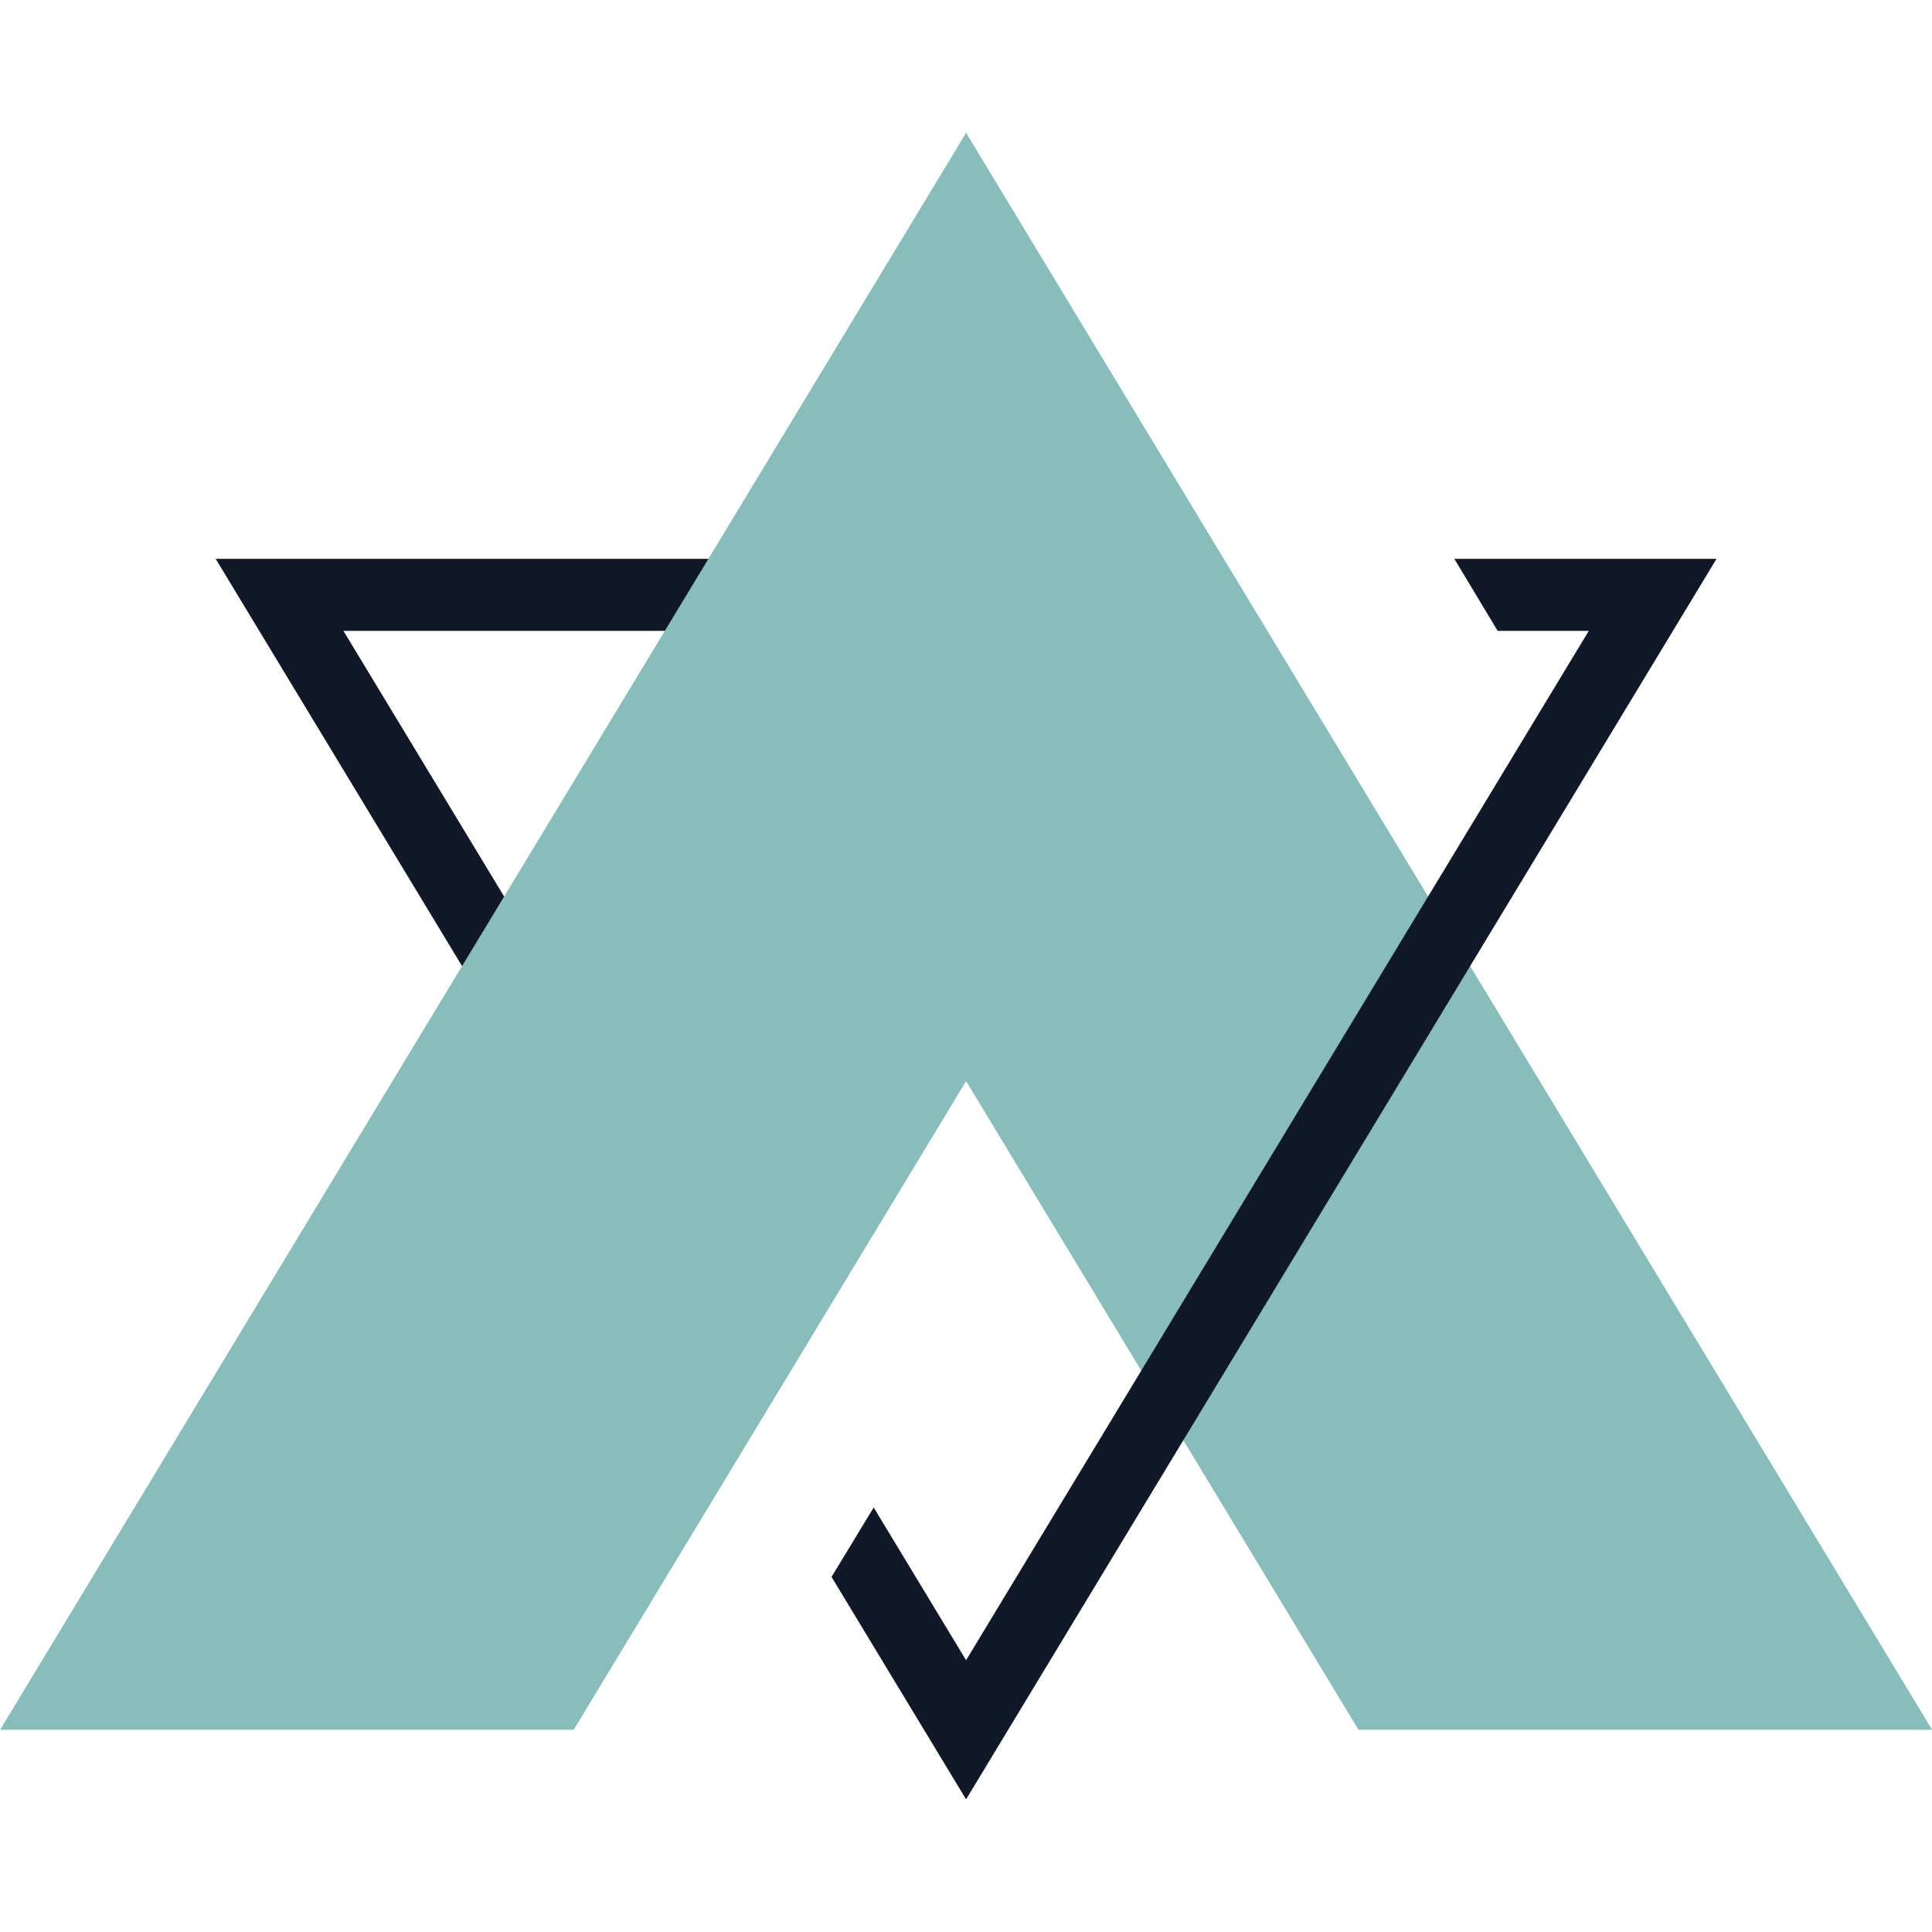
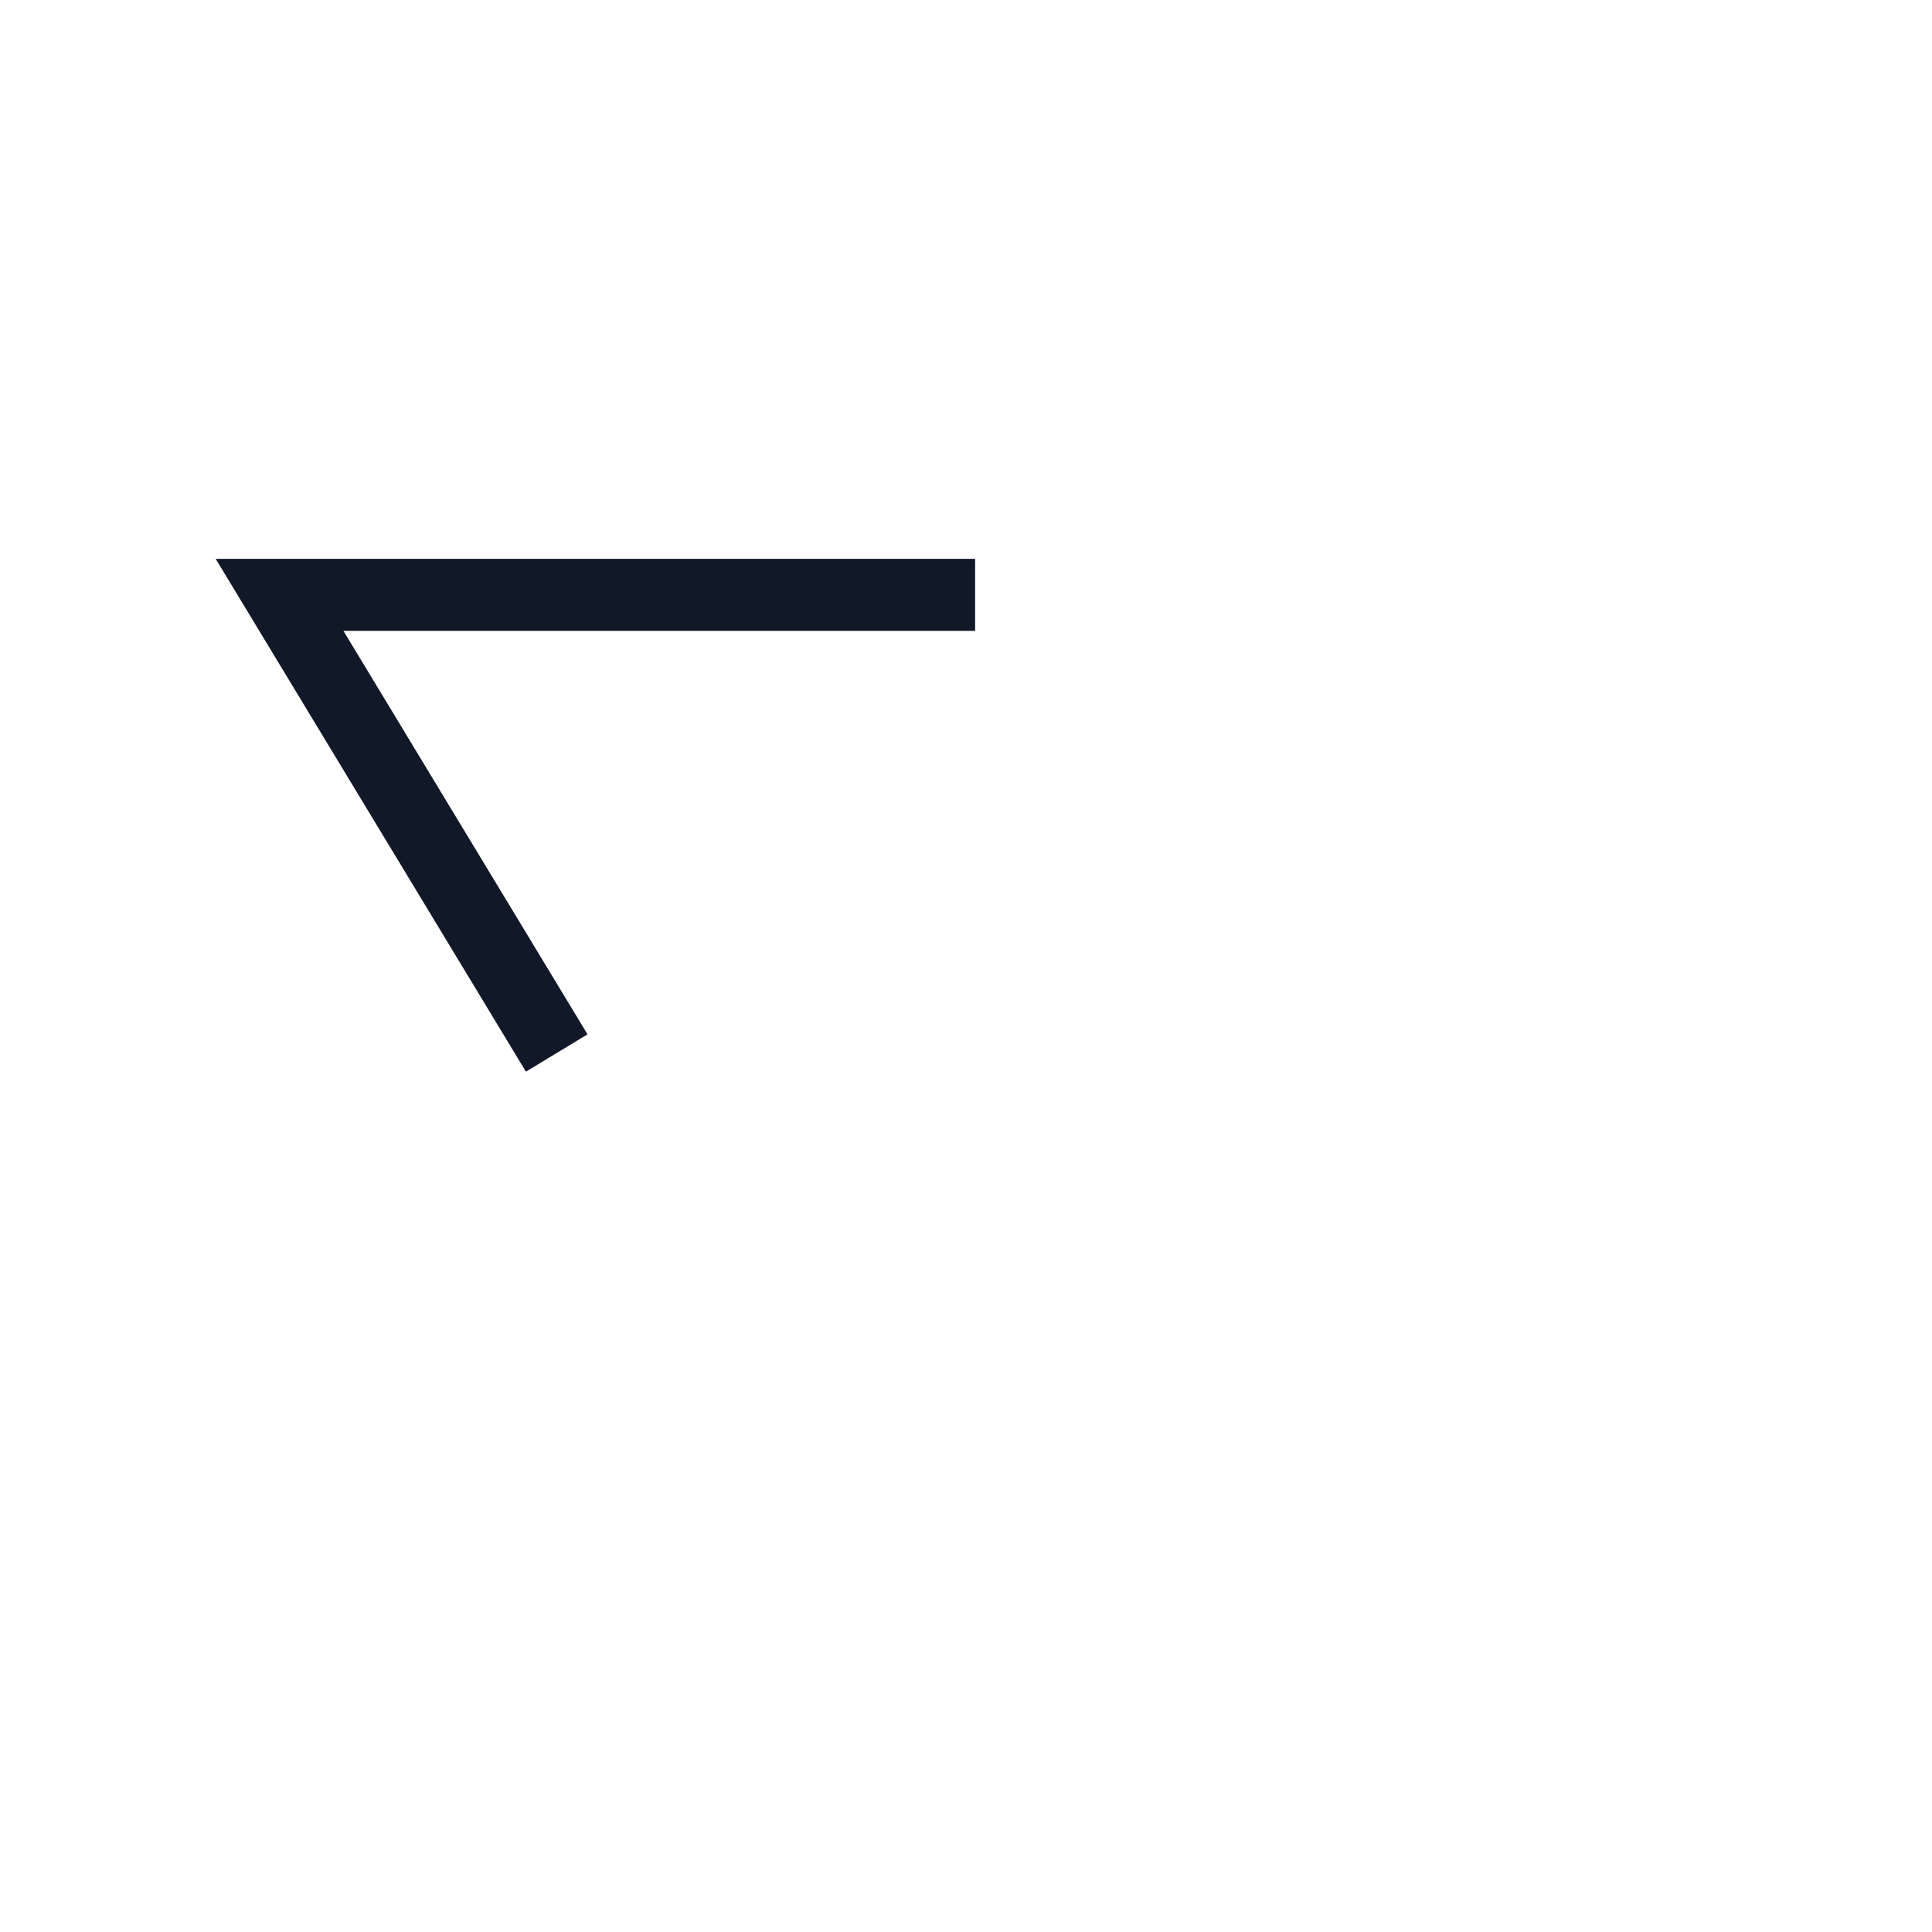
<svg xmlns="http://www.w3.org/2000/svg" version="1.1" x="0px" y="0px" viewBox="0 0 100 100" style="enable-background:new 0 0 500 500;">
  <g id="OBJECTS" transform="matrix(1.163, 0, 0, 1.163, -89.222, -69.397)" style="">
    <g>
      <g>
        <g>
          <g>
            <polygon style="fill: rgb(17, 24, 39);" points="100.123,107.365 86.317,84.543 120.115,84.543 120.115,87.748 92.002,87.748 &#10;&#09;&#09;&#09;&#09;&#09;&#09;102.865,105.705 &#09;&#09;&#09;&#09;&#09;" />
          </g>
          <g>
-             <polygon style="fill: rgb(136, 189, 188);" points="119.714,107.787 137.178,136.656 162.708,136.656 119.714,65.582 76.72,136.656 &#10;&#09;&#09;&#09;&#09;&#09;&#09;102.251,136.656 &#09;&#09;&#09;&#09;&#09;" />
-           </g>
+             </g>
        </g>
-         <polygon style="fill: rgb(17, 24, 39);" points="141.443,84.543 143.371,87.748 147.426,87.748 119.713,133.559 115.601,126.761 &#10;&#09;&#09;&#09;&#09;113.725,129.852 119.713,139.752 153.111,84.543 &#09;&#09;&#09;" />
      </g>
      <g />
    </g>
  </g>
</svg>